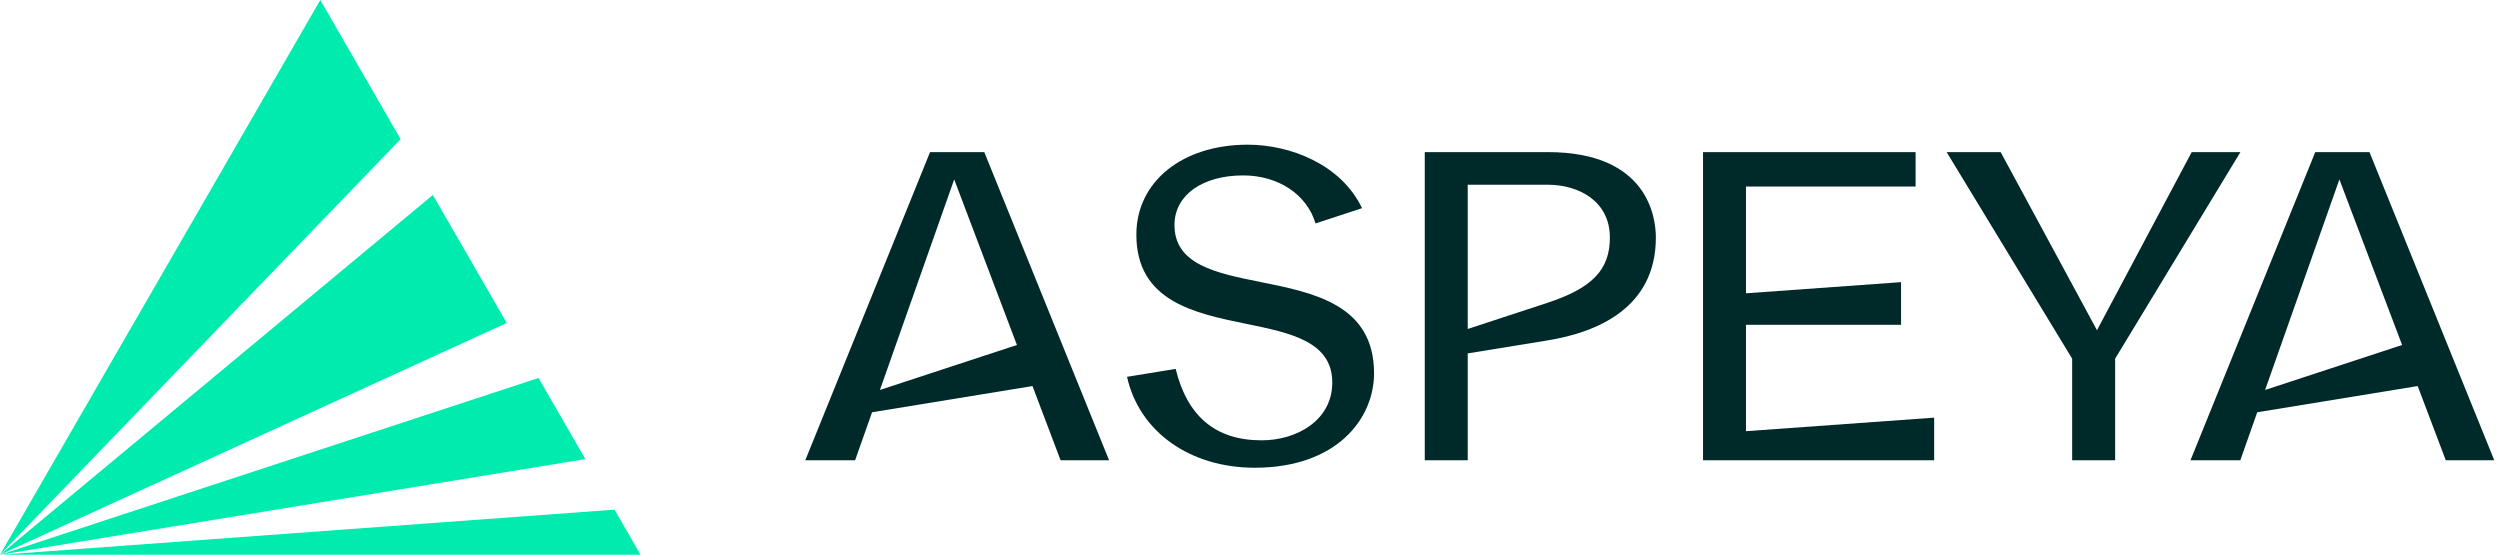
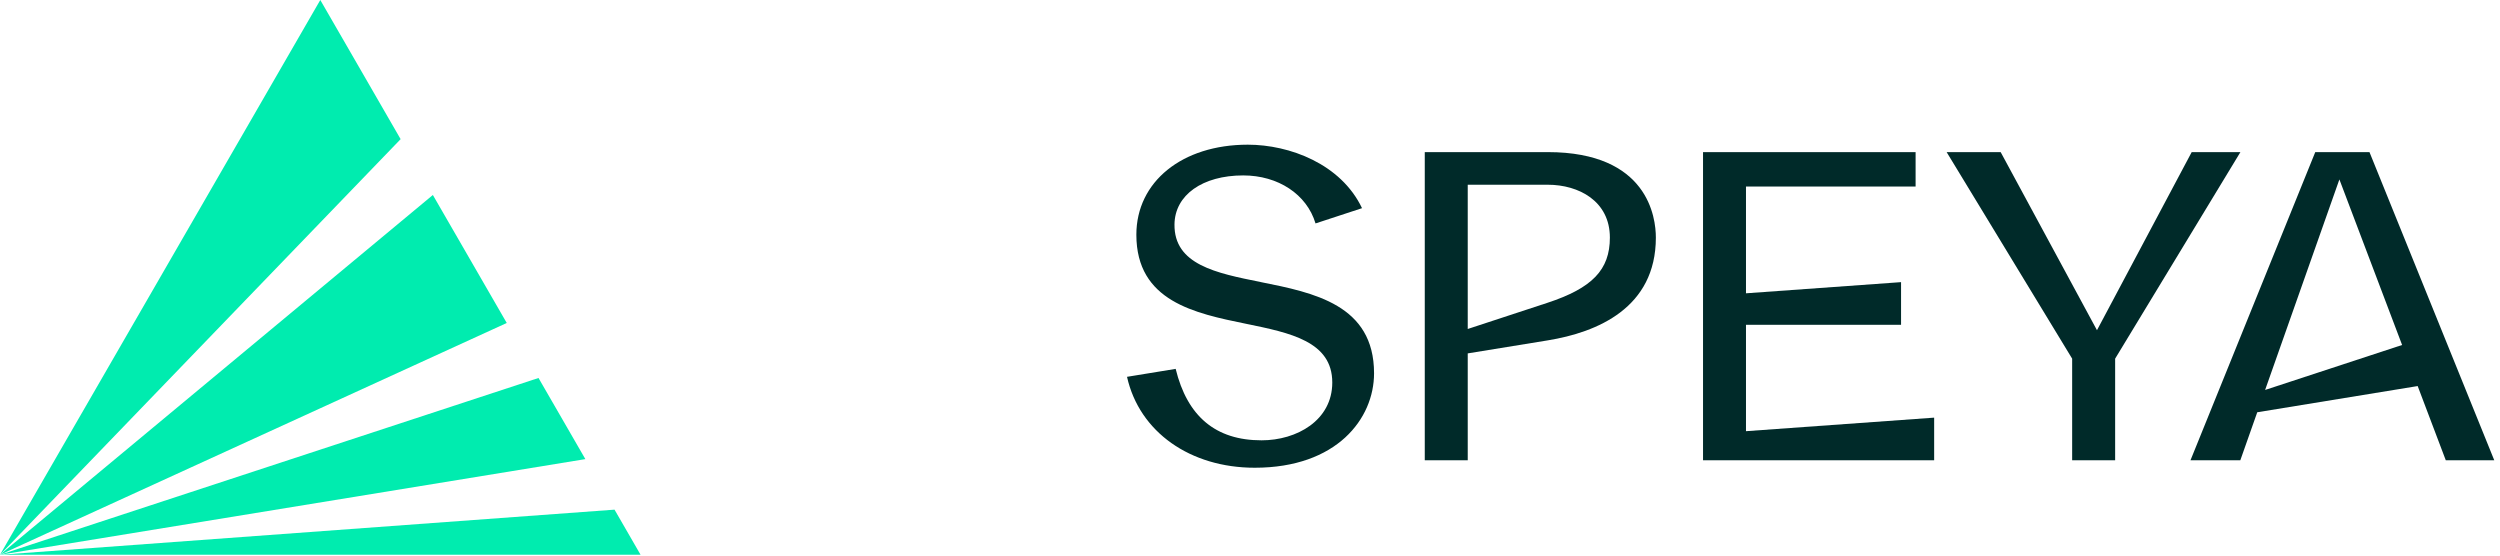
<svg xmlns="http://www.w3.org/2000/svg" width="180" height="40" viewBox="0 0 180 40" fill="none">
-   <path d="M66.963 10.954L57.98 33.141H61.568L62.788 29.683L74.339 27.796L76.363 33.141H79.854L70.869 10.954H66.962H66.963ZM63.354 28.077L68.702 12.918L73.218 24.839L63.354 28.077Z" fill="#002A29" />
  <path d="M170.605 10.954H166.698L157.714 33.141H161.302L162.522 29.683L174.073 27.796L176.097 33.141H179.588L170.603 10.954H170.605ZM163.088 28.077L168.436 12.918L172.952 24.839L163.088 28.077Z" fill="#002A29" />
  <path d="M111.442 10.954H102.583V33.141H105.677V25.444L111.448 24.505C114.995 23.926 119.222 22.172 119.222 17.105C119.222 15.661 118.662 10.952 111.442 10.952V10.954ZM111.398 21.808L105.677 23.687V13.301H111.442C113.667 13.301 115.911 14.477 115.911 17.107C115.911 19.422 114.646 20.742 111.398 21.808Z" fill="#002A29" />
  <path d="M125.711 23.385H136.876V20.314L125.711 21.118V13.432H137.923V10.954H122.618V33.141H139.259V30.07L125.711 31.045V23.385Z" fill="#002A29" />
  <path d="M157.801 10.954L150.982 23.776L144.049 10.954H140.159L149.195 25.823V33.141H152.29V25.823L161.309 10.954H157.801Z" fill="#002A29" />
  <path d="M90.772 20.307C87.56 19.663 84.525 19.055 84.563 16.149C84.59 14.044 86.579 12.63 89.51 12.63C92.019 12.63 94.087 13.983 94.718 16.087L98.066 14.988C96.547 11.803 92.849 10.417 89.84 10.417C85.117 10.417 81.818 13.082 81.818 16.899C81.818 21.695 86.019 22.556 89.724 23.315C92.912 23.968 95.924 24.586 95.924 27.541C95.924 30.273 93.364 31.703 90.833 31.703C87.515 31.703 85.48 29.968 84.648 26.559L81.145 27.131C82.037 31.124 85.717 33.677 90.339 33.677C96.243 33.677 98.932 30.151 98.932 26.876C98.932 21.944 94.597 21.075 90.773 20.309L90.772 20.307Z" fill="#002A29" />
  <path d="M31.166 14.039L0 39.943L36.486 23.254L31.166 14.039Z" fill="#00ECAF" />
  <path d="M23.061 0L0 39.943L28.845 10.019L23.061 0Z" fill="#00ECAF" />
  <path d="M44.246 36.695L0 39.943H46.121L44.246 36.695Z" fill="#00ECAF" />
  <path d="M38.773 27.215L0 39.943L42.146 33.056L38.773 27.215Z" fill="#00ECAF" />
</svg>